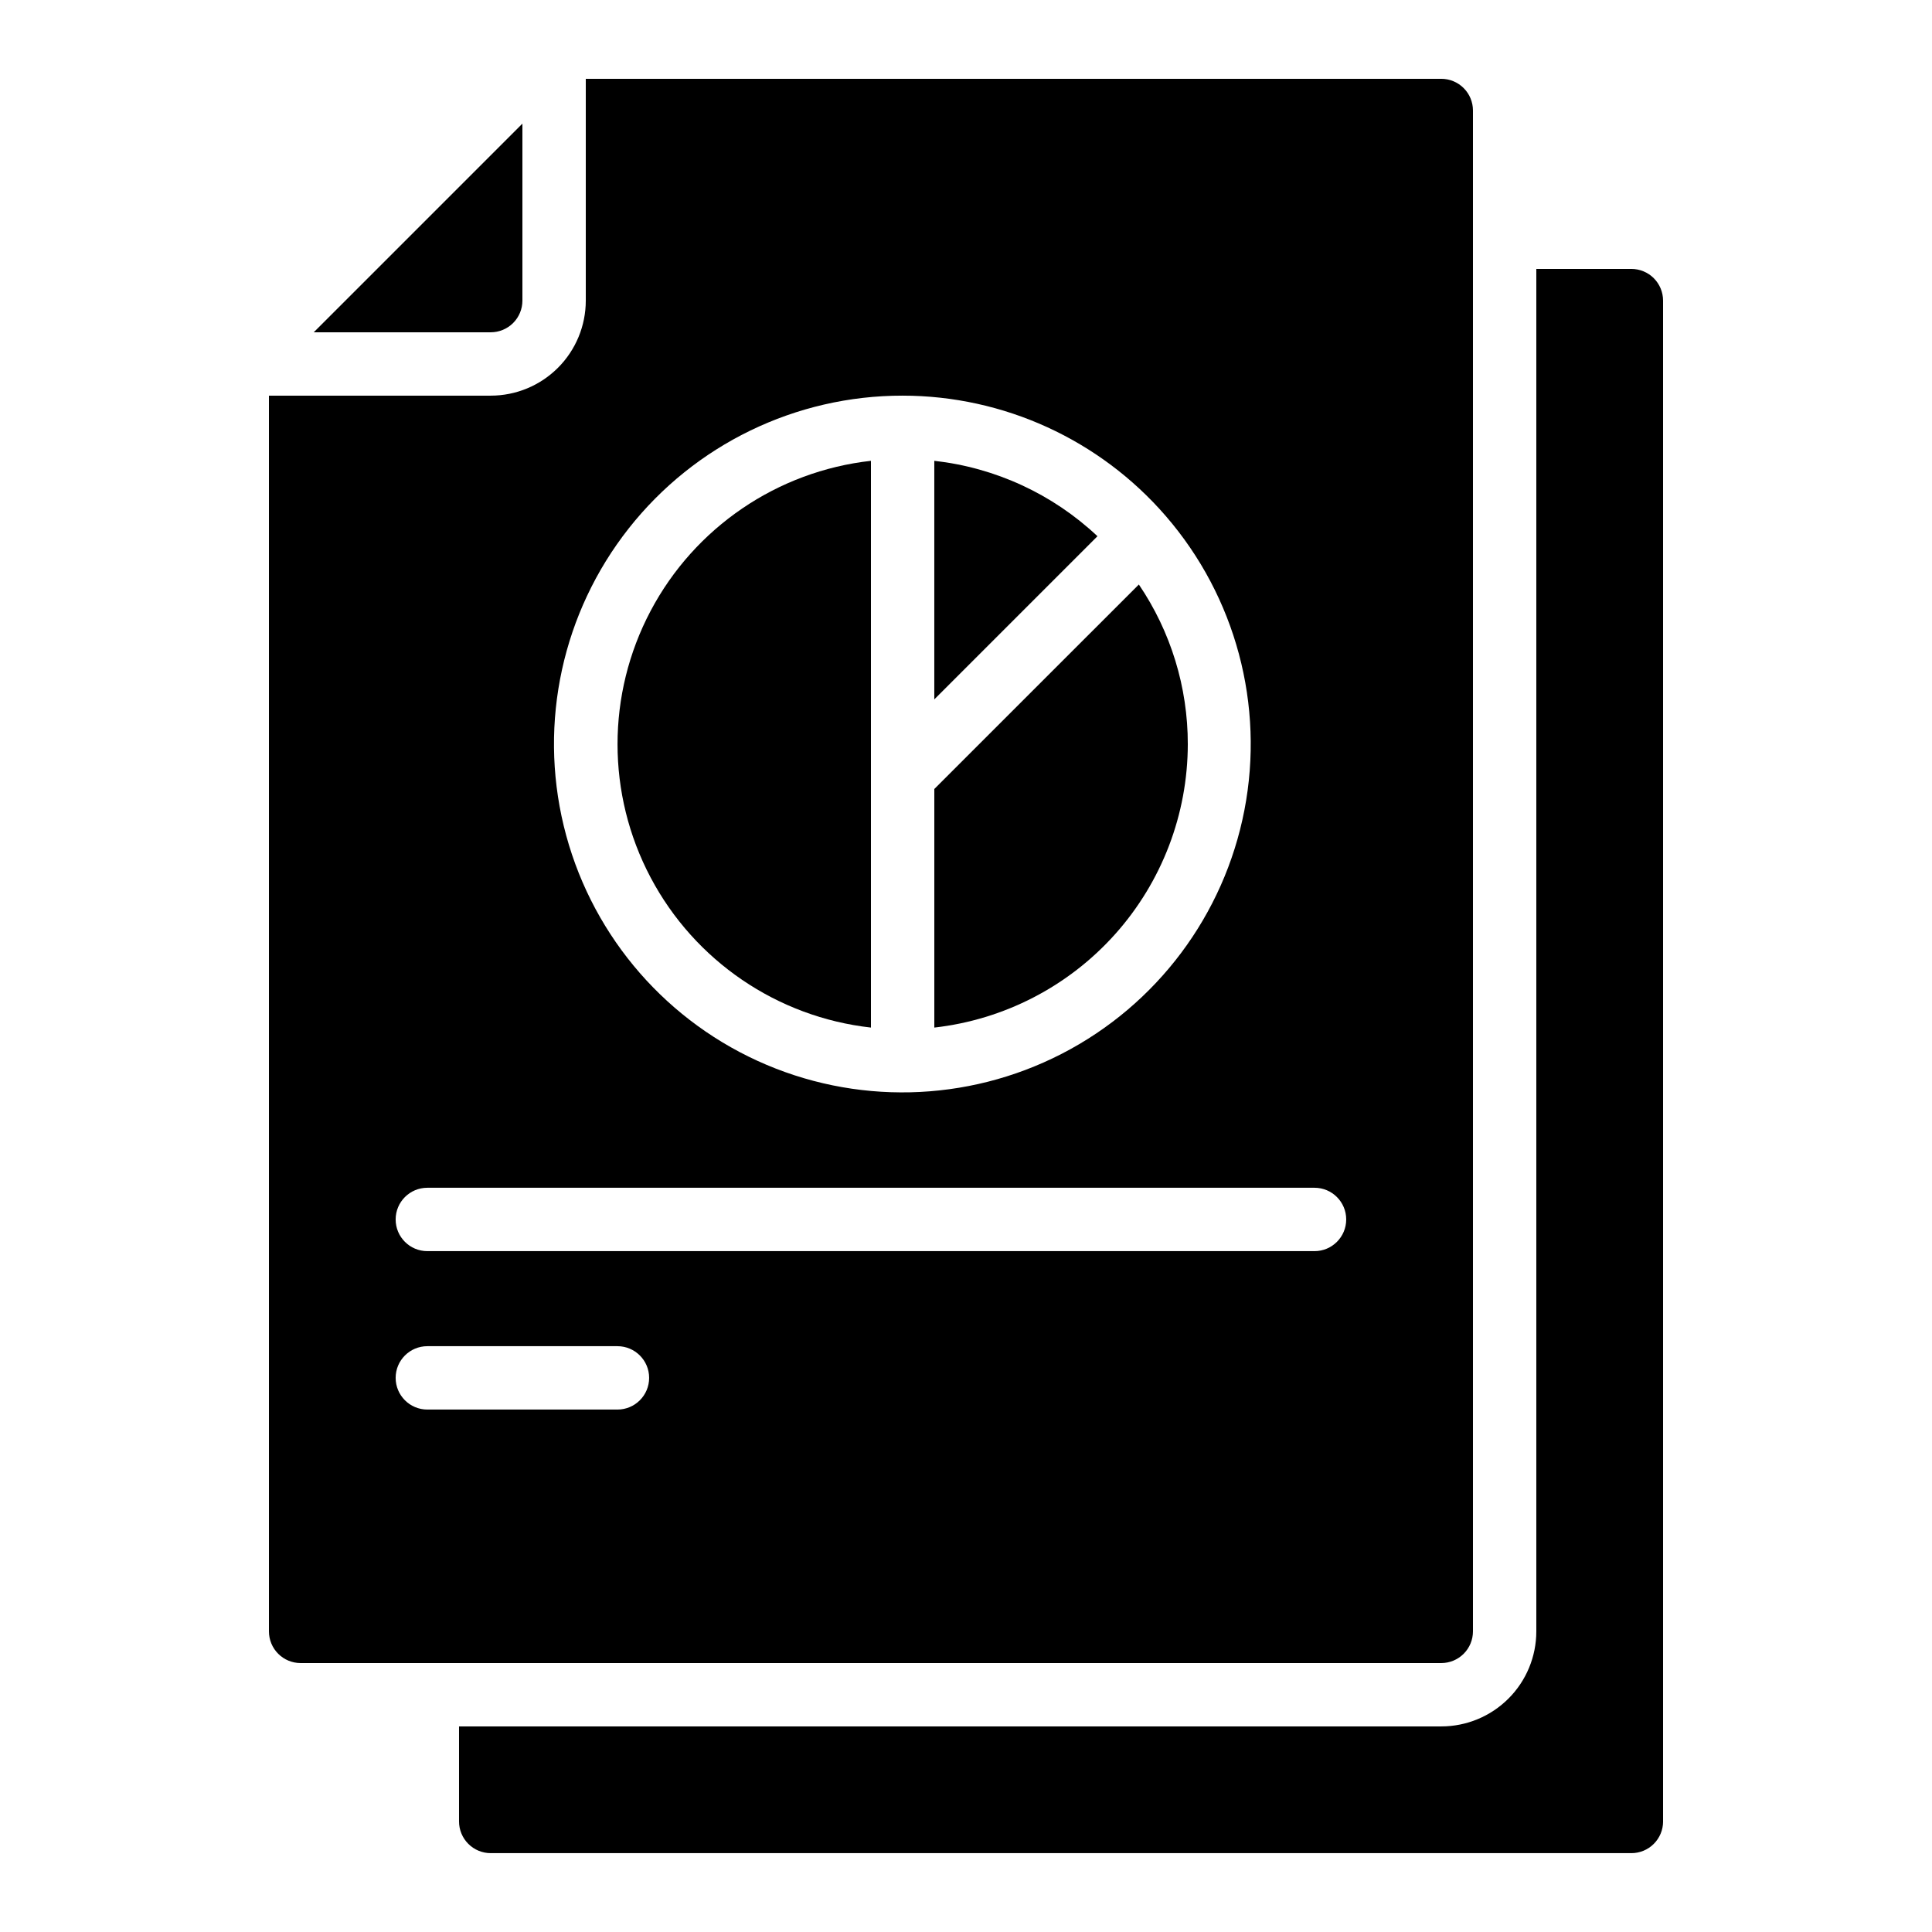
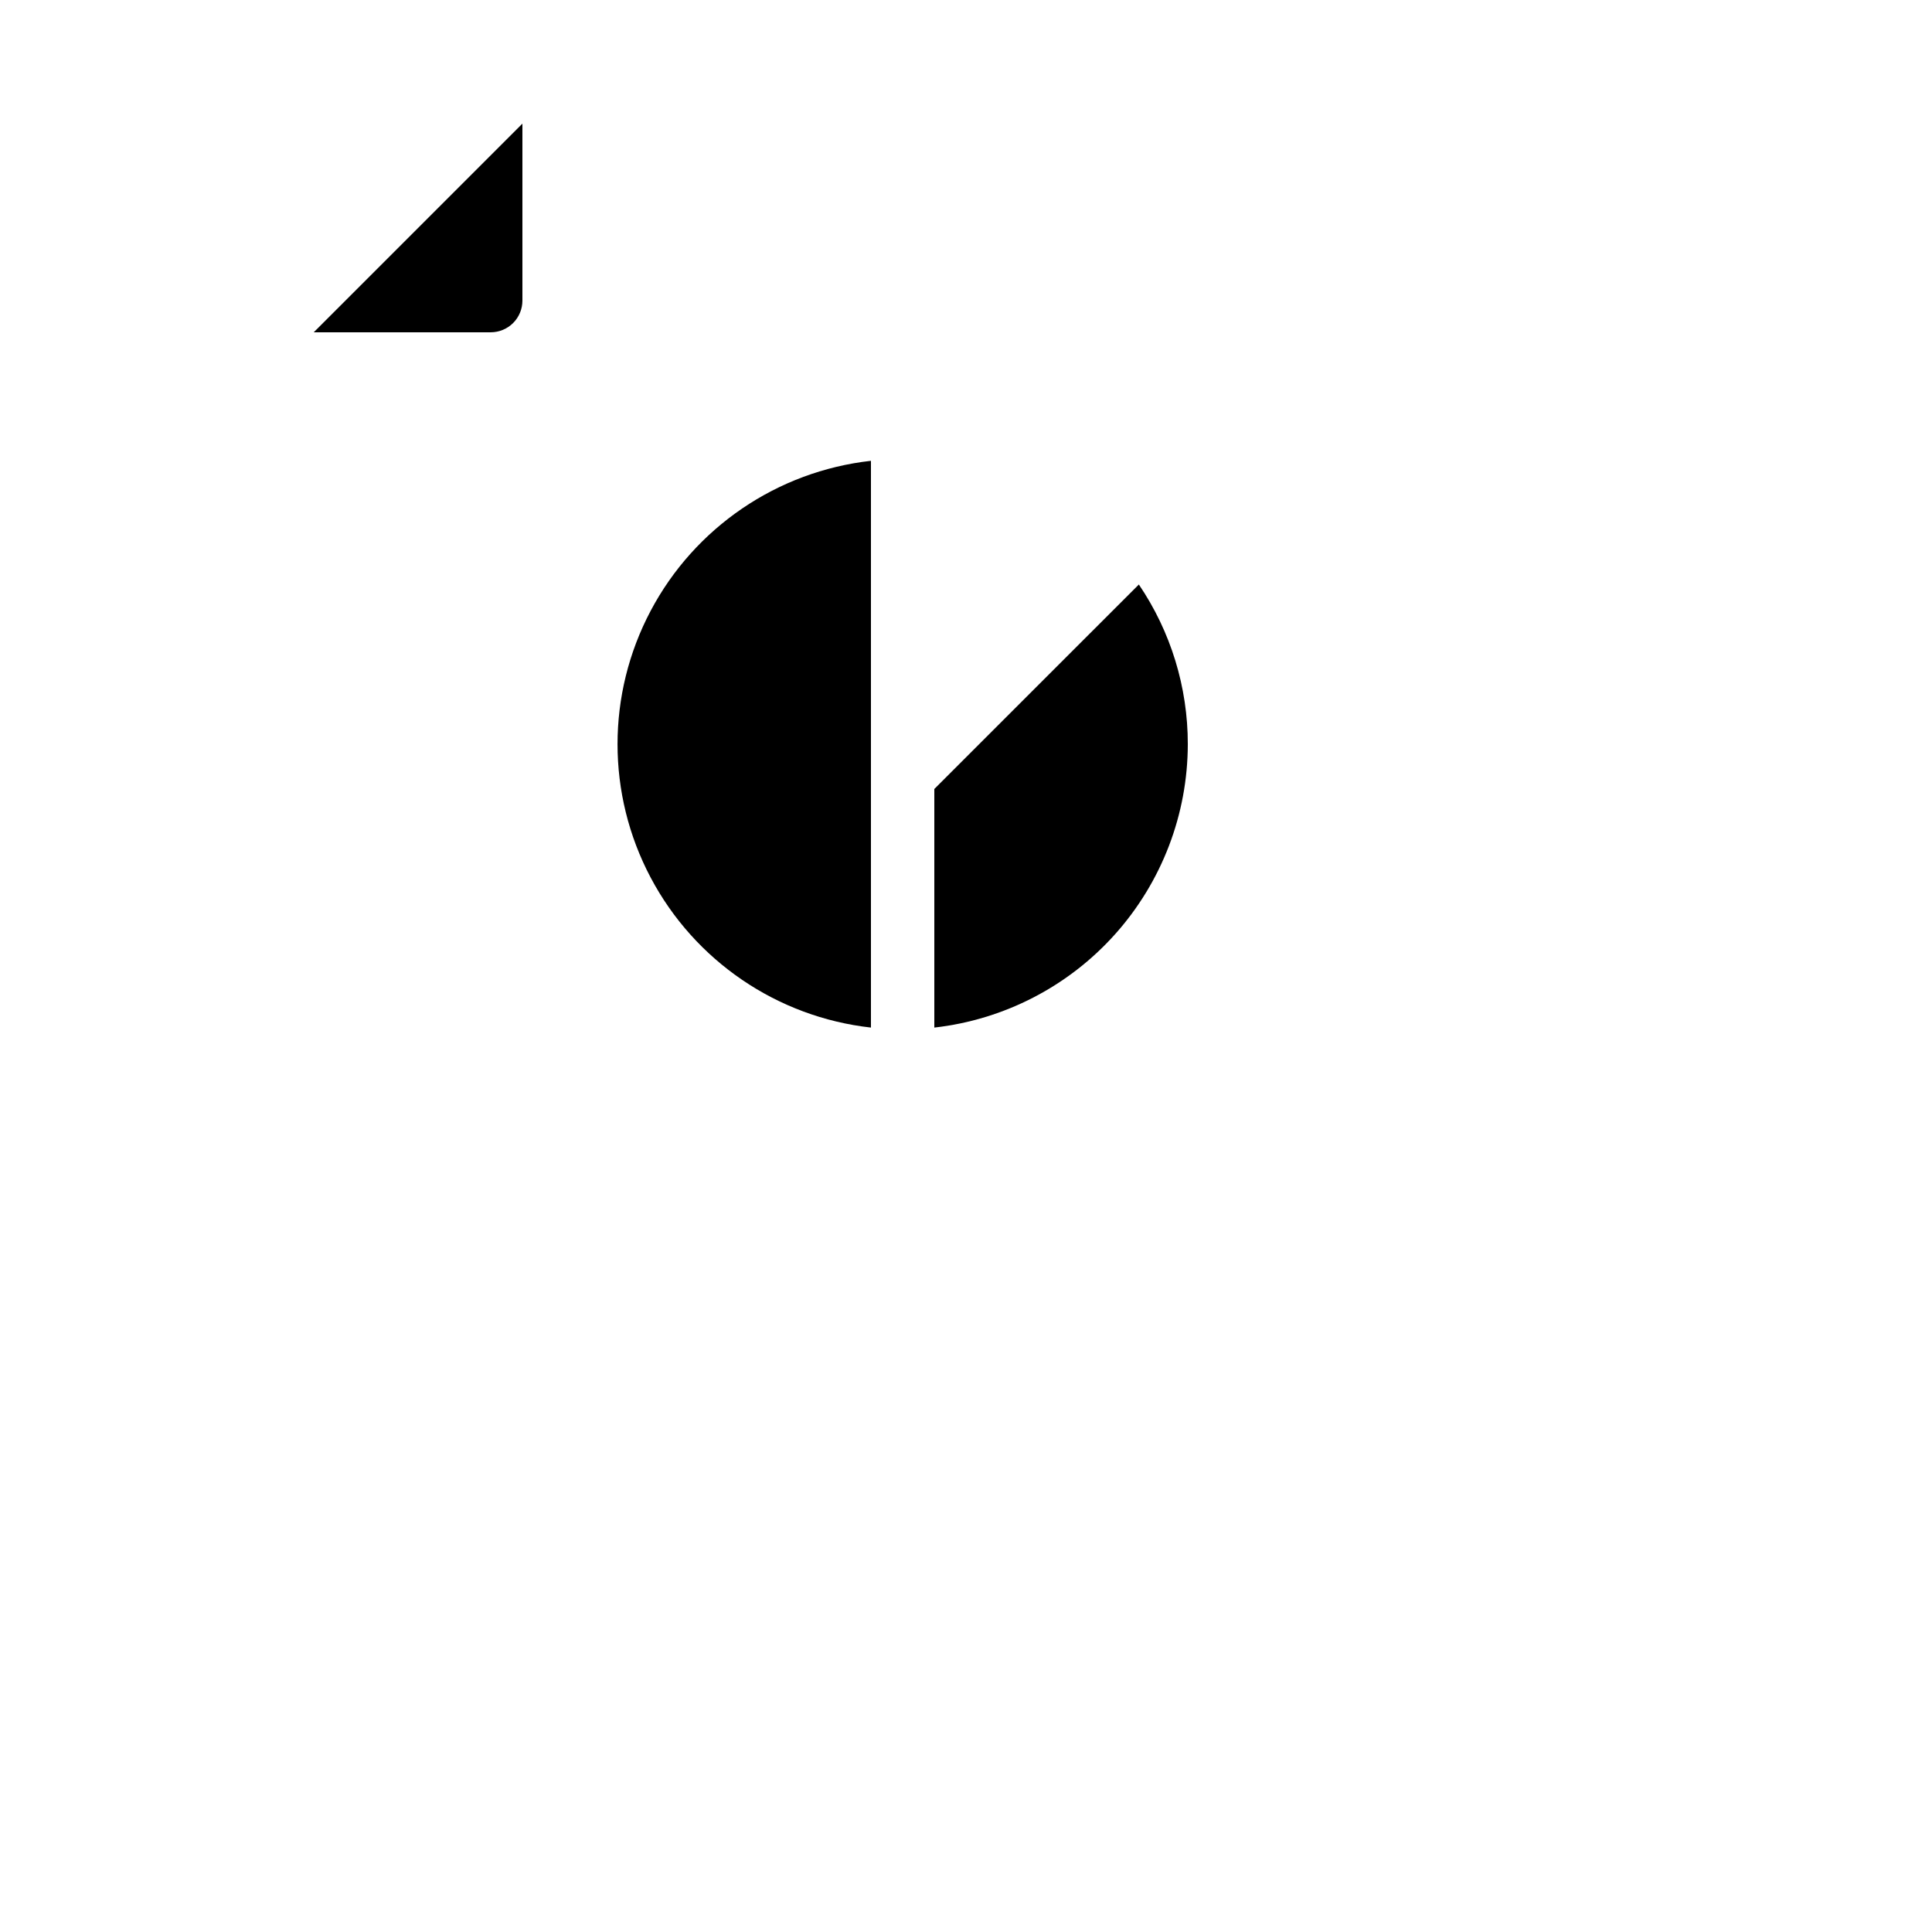
<svg xmlns="http://www.w3.org/2000/svg" fill="#000000" width="800px" height="800px" version="1.1" viewBox="144 144 512 512">
  <g>
-     <path d="m391.6 266.12v63.227l43.242-43.242c-11.871-11.164-27.047-18.176-43.242-19.984z" />
    <path d="m458.78 341.22c0.016-15.09-4.504-29.836-12.973-42.32l-54.203 54.191v63.227c18.465-2.086 35.516-10.895 47.906-24.742 12.387-13.852 19.246-31.773 19.27-50.355z" />
    <path d="m274.05 232.06c2.227 0 4.363-0.887 5.938-2.461 1.574-1.574 2.457-3.711 2.457-5.938v-46.902l-55.301 55.301z" />
-     <path d="m584.73 626.71v-403.05c0-2.227-0.887-4.363-2.461-5.938-1.574-1.574-3.711-2.457-5.938-2.457h-25.191v361.06c0 6.68-2.652 13.09-7.379 17.812-4.723 4.723-11.129 7.379-17.812 7.379h-260.3v25.191-0.004c0 2.231 0.887 4.363 2.461 5.938 1.574 1.578 3.711 2.461 5.938 2.461h302.29c2.227 0 4.363-0.883 5.938-2.461 1.574-1.574 2.461-3.707 2.461-5.938z" />
    <path d="m374.81 416.32v-150.2c-24.844 2.781-46.703 17.676-58.391 39.773-11.688 22.102-11.688 48.551 0 70.652 11.688 22.098 33.547 36.992 58.391 39.773z" />
-     <path d="m223.66 584.73h302.29c2.231 0 4.363-0.887 5.938-2.461 1.578-1.574 2.461-3.711 2.461-5.938v-403.05c0-2.227-0.883-4.363-2.461-5.938-1.574-1.574-3.707-2.461-5.938-2.461h-226.71v58.777c0 6.684-2.656 13.09-7.379 17.812-4.727 4.727-11.133 7.379-17.812 7.379h-58.777v327.48c0 2.227 0.883 4.363 2.457 5.938 1.574 1.574 3.711 2.461 5.938 2.461zm159.54-335.88c26.777 0.016 52.227 11.656 69.746 31.906 18.531 21.414 26.211 50.145 20.832 77.949-5.375 27.801-23.215 51.598-48.391 64.555-25.18 12.961-54.91 13.648-80.66 1.867s-44.672-34.727-51.328-62.25c-6.656-27.523-0.316-56.578 17.207-78.824 17.52-22.246 44.277-35.223 72.594-35.203zm-125.95 209.92h235.11c4.637 0 8.398 3.758 8.398 8.395 0 4.641-3.762 8.398-8.398 8.398h-235.11c-4.641 0-8.398-3.758-8.398-8.398 0-4.637 3.758-8.395 8.398-8.395zm0 41.984h50.383-0.004c4.637 0 8.398 3.758 8.398 8.395s-3.762 8.398-8.398 8.398h-50.379c-4.641 0-8.398-3.762-8.398-8.398s3.758-8.395 8.398-8.395z" />
  </g>
</svg>